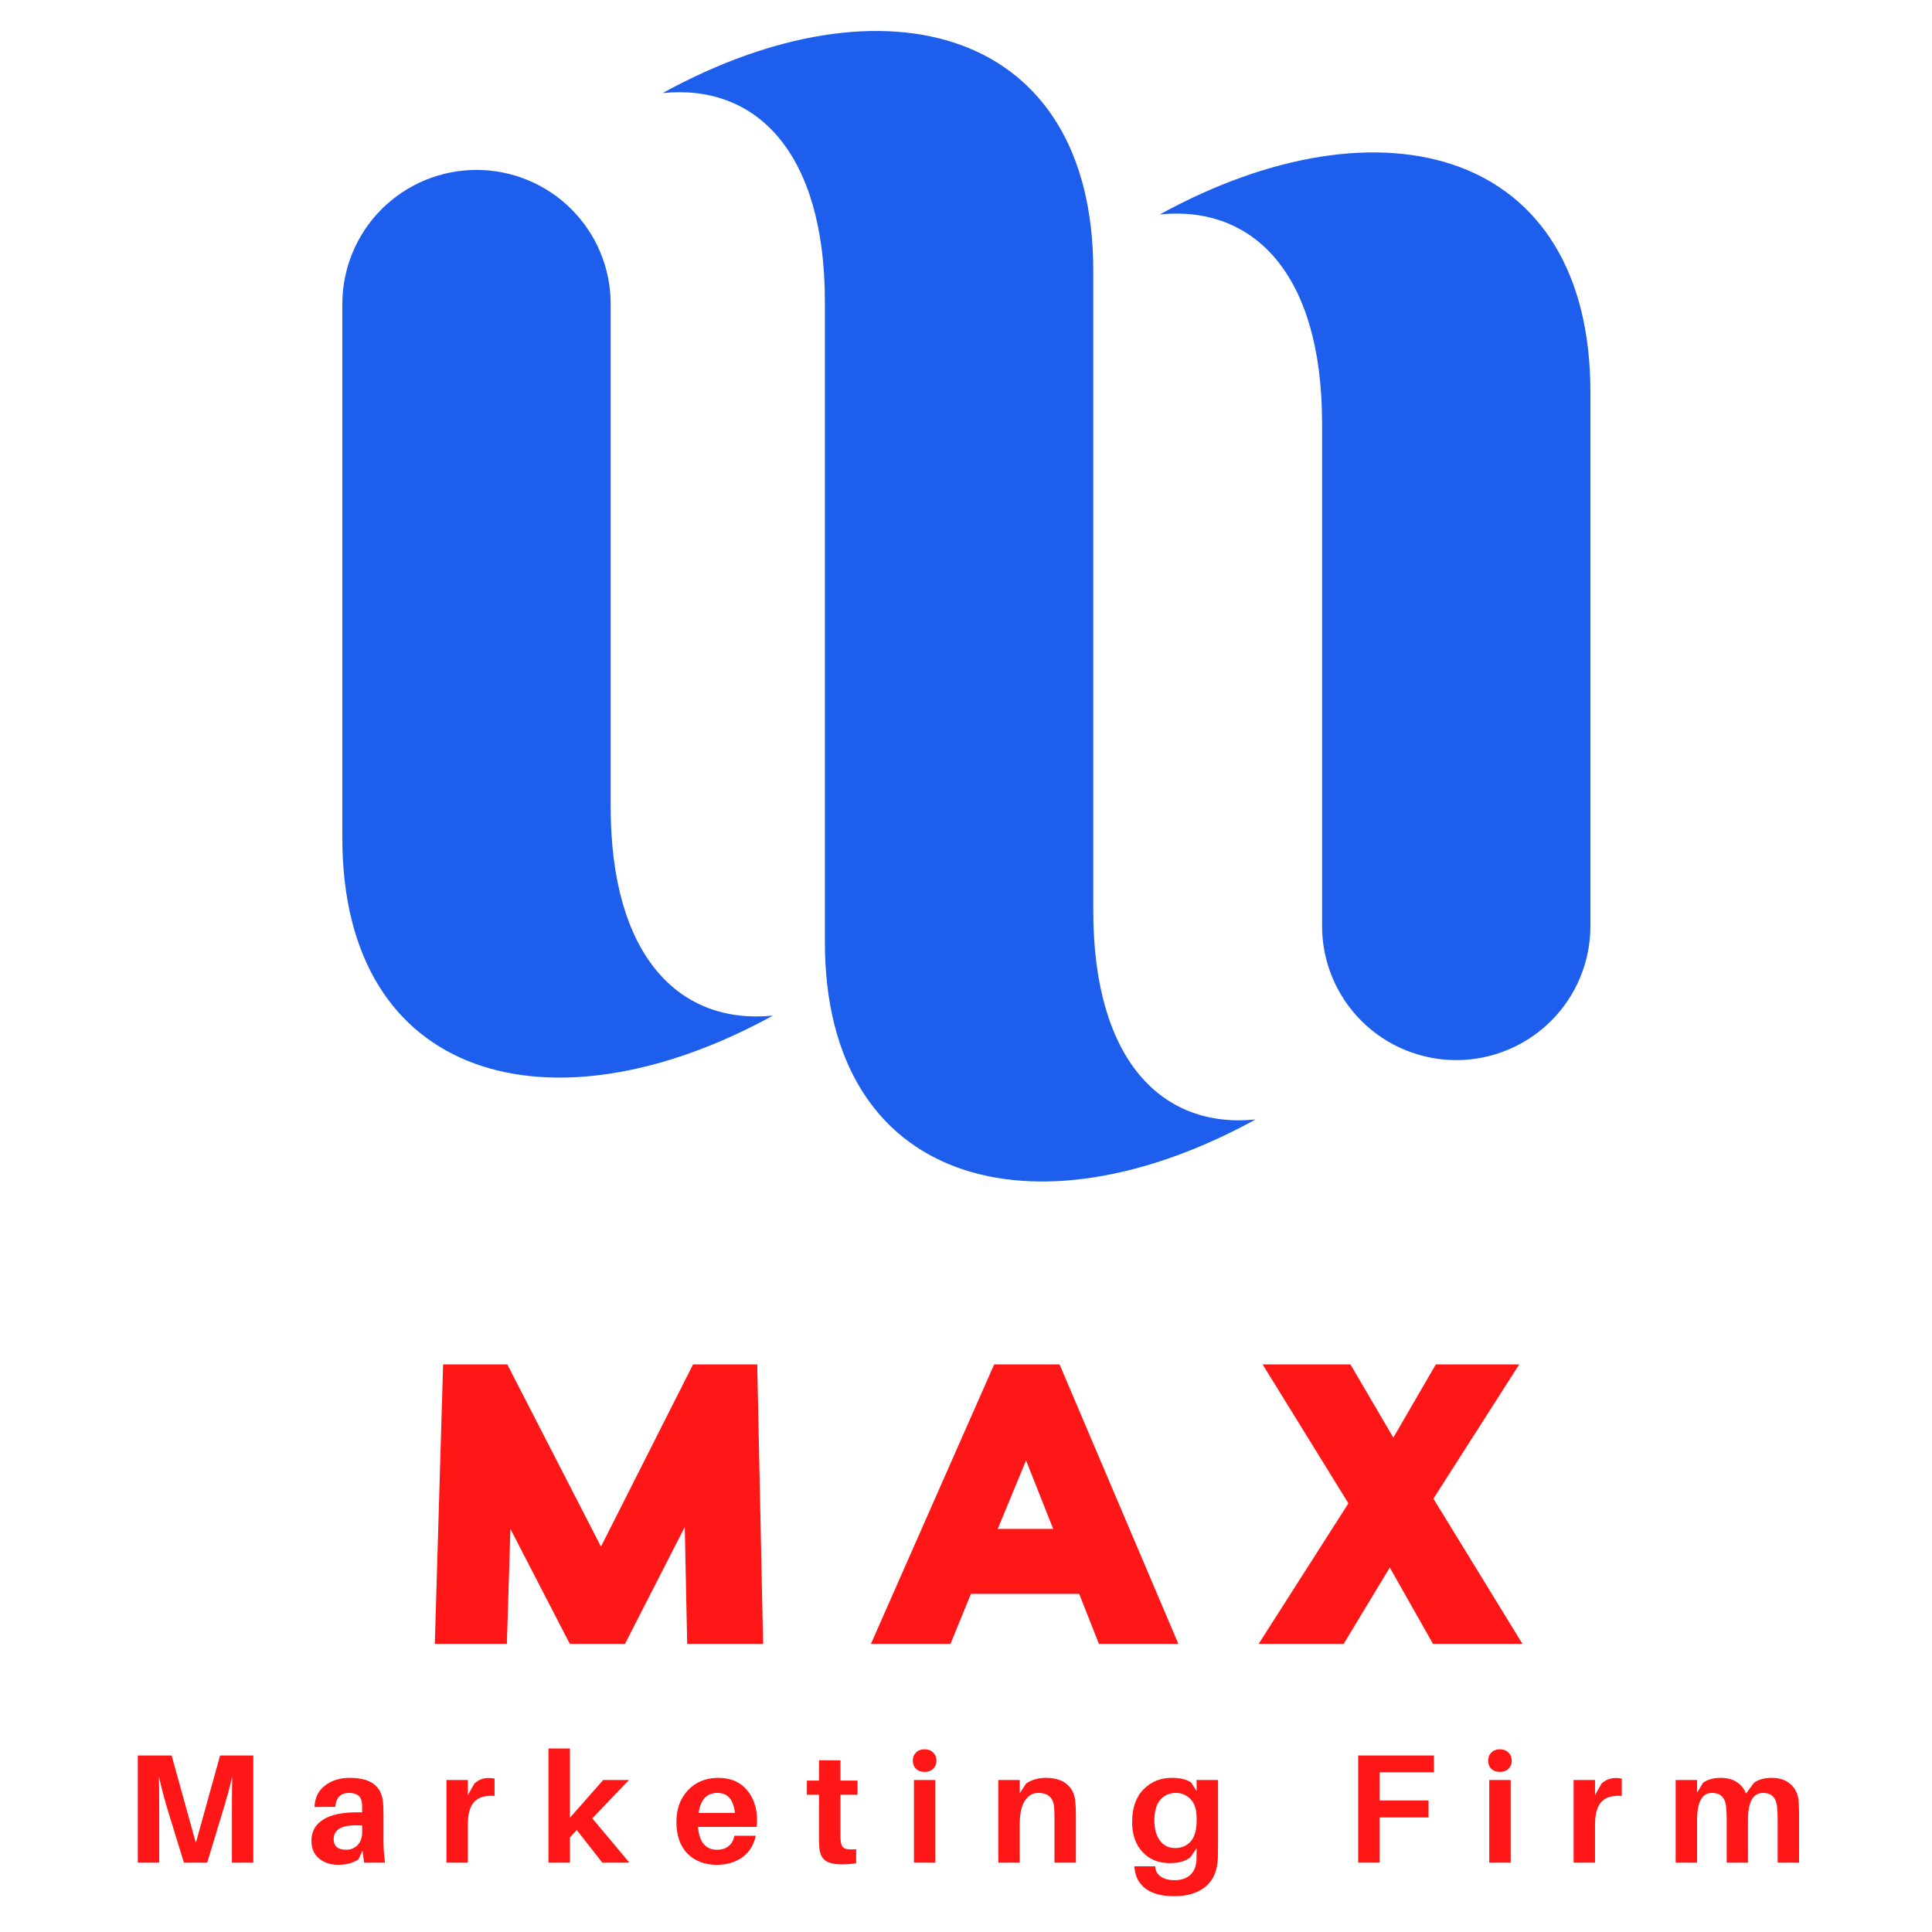
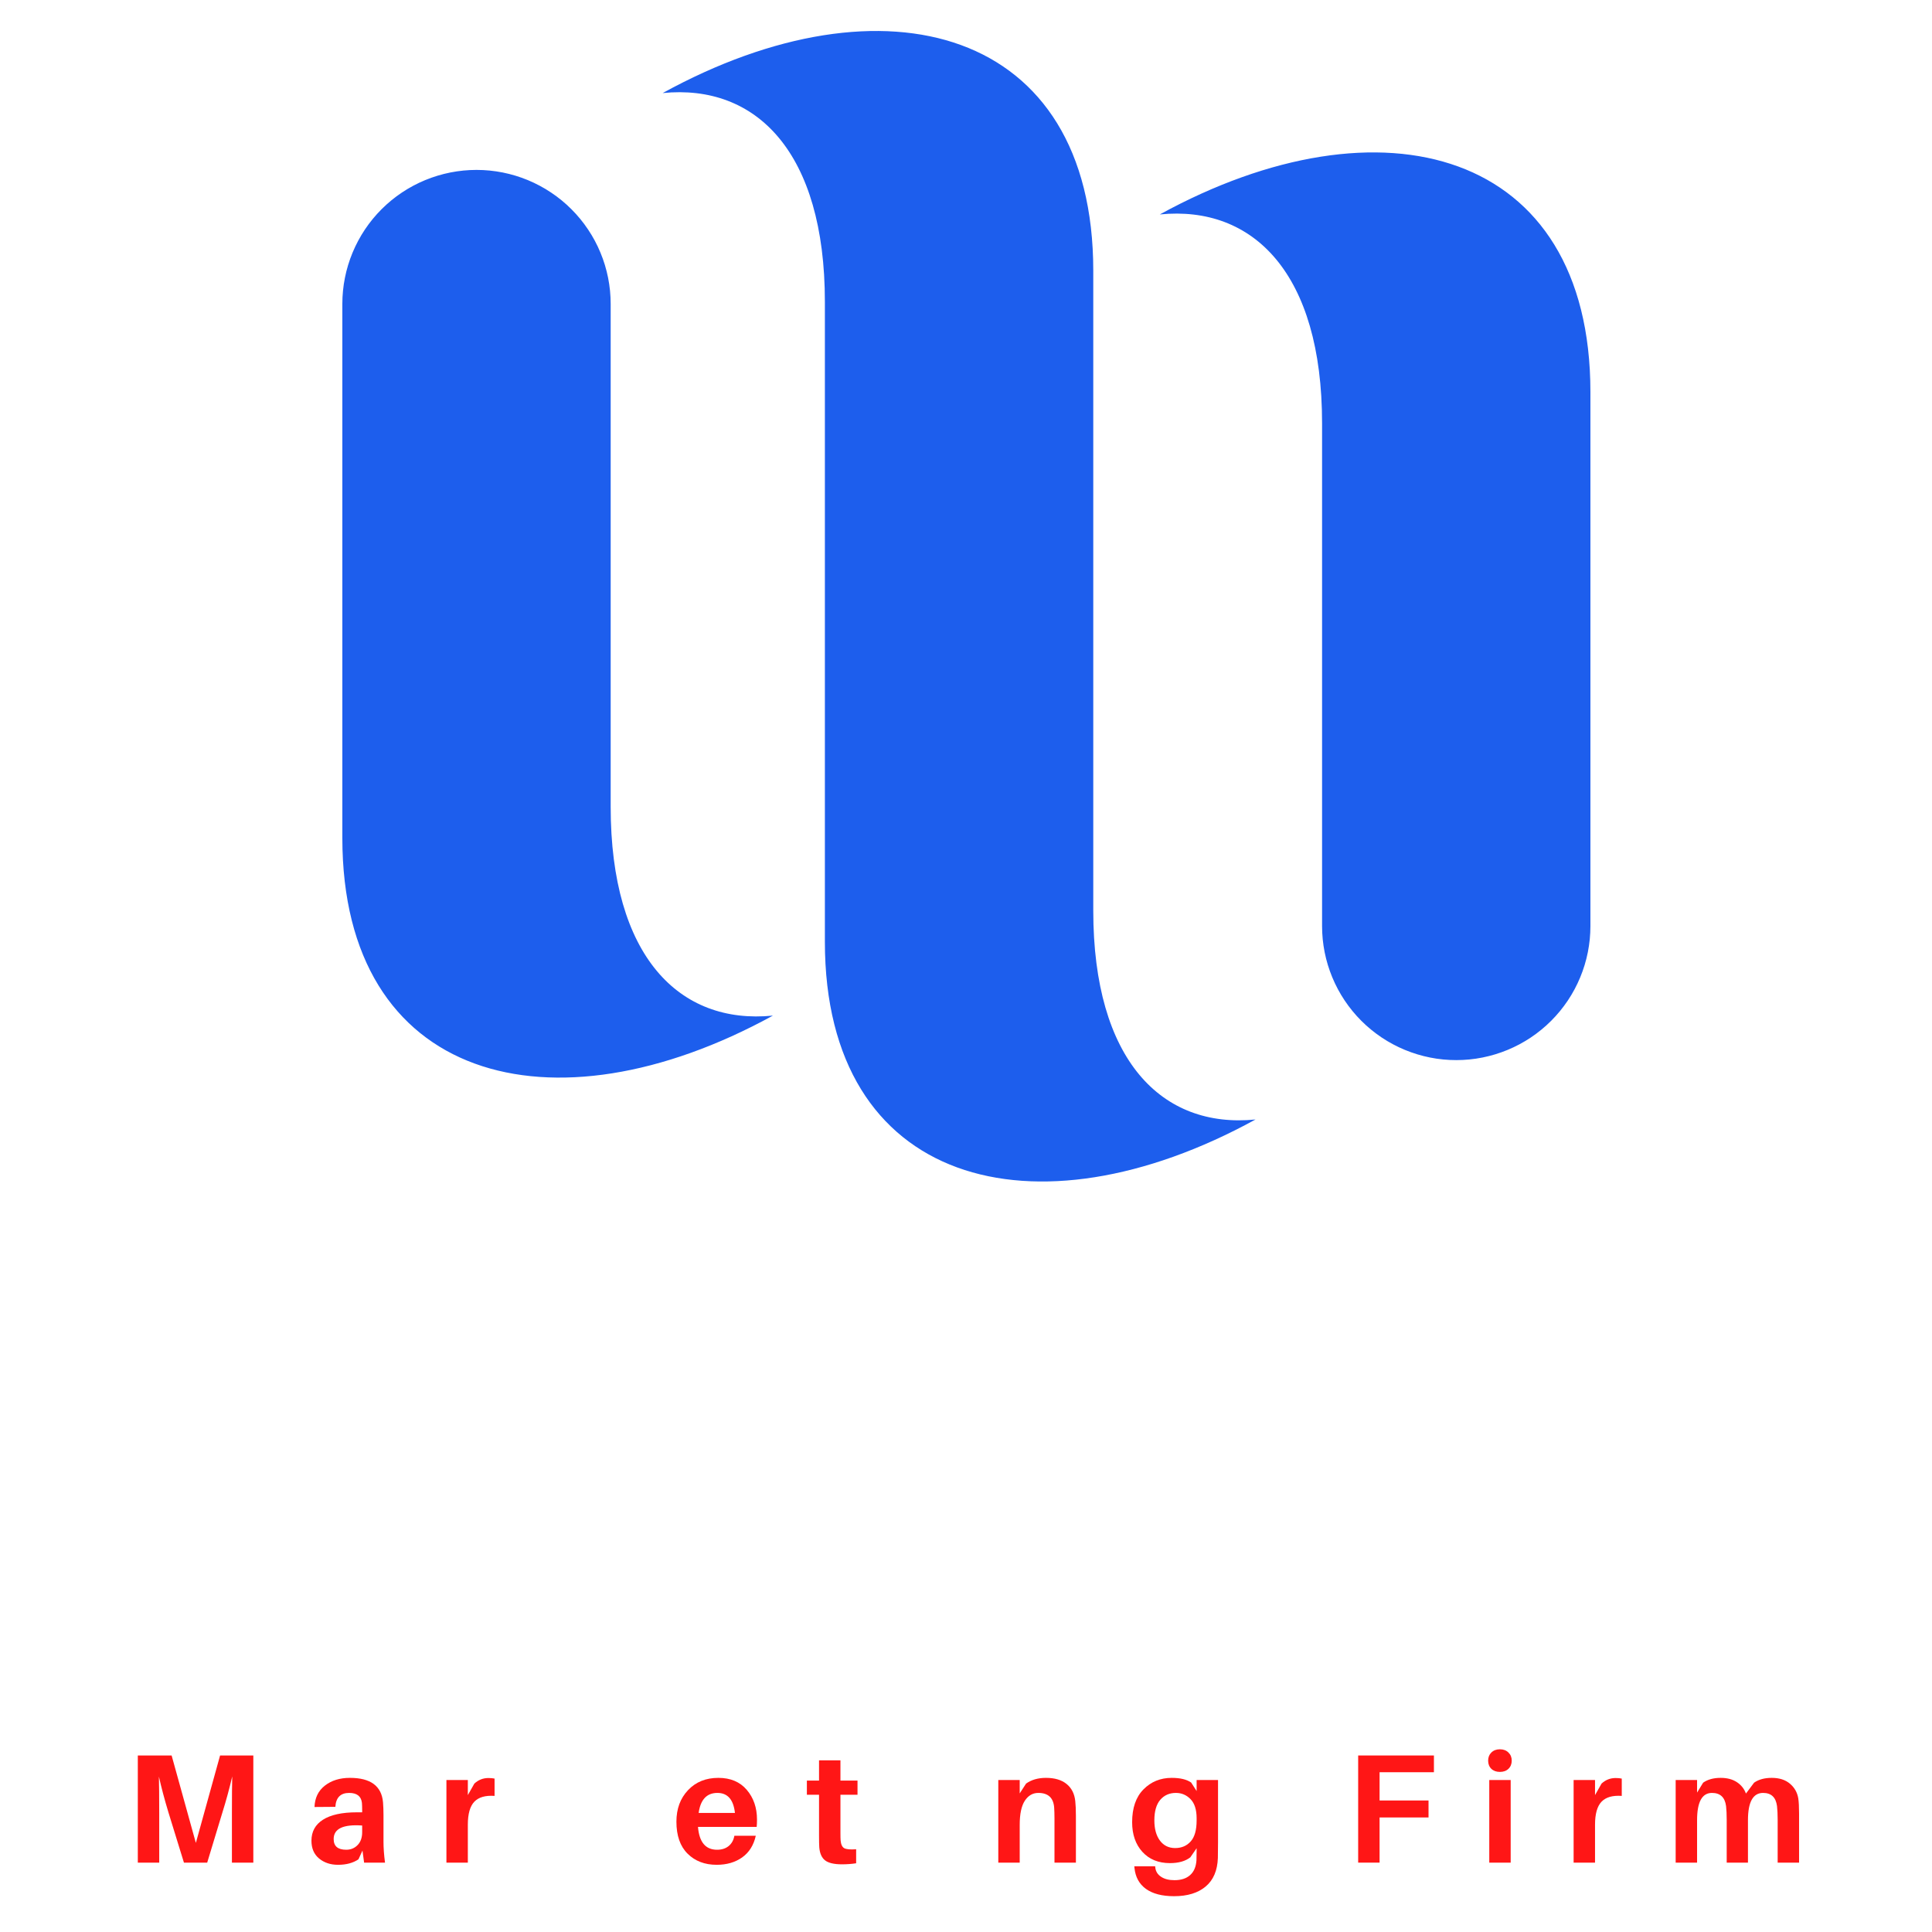
<svg xmlns="http://www.w3.org/2000/svg" width="500" zoomAndPan="magnify" viewBox="0 0 375 375" height="500" preserveAspectRatio="xMidYMid meet" version="1.0">
  <defs>
    <g />
    <clipPath id="f146116d9a">
      <path d="M 66.449 6 L 308.699 6 L 308.699 229.422 L 66.449 229.422 Z M 66.449 6 " clip-rule="nonzero" />
    </clipPath>
  </defs>
  <g clip-path="url(#f146116d9a)">
    <path fill="#1d5eed" d="M 243.695 217.293 C 200.695 240.887 160.109 229.996 160.109 182.809 L 160.109 58.59 C 160.109 29.551 146.797 16.242 128.625 18.062 C 171.625 -5.559 212.203 5.355 212.203 52.539 L 212.203 176.758 C 212.203 205.797 225.527 219.109 243.695 217.293 Z M 118.531 156.594 L 118.531 58.992 C 118.531 58.141 118.488 57.289 118.406 56.441 C 118.32 55.594 118.195 54.754 118.031 53.918 C 117.863 53.082 117.656 52.258 117.41 51.441 C 117.16 50.625 116.875 49.824 116.547 49.039 C 116.223 48.25 115.859 47.48 115.457 46.73 C 115.055 45.98 114.617 45.25 114.141 44.543 C 113.668 43.832 113.16 43.148 112.621 42.492 C 112.078 41.832 111.508 41.203 110.902 40.602 C 110.301 39.996 109.668 39.426 109.012 38.887 C 108.352 38.344 107.668 37.84 106.957 37.367 C 106.25 36.891 105.52 36.453 104.766 36.055 C 104.016 35.652 103.246 35.289 102.457 34.961 C 101.668 34.637 100.867 34.348 100.051 34.102 C 99.234 33.855 98.406 33.648 97.57 33.48 C 96.734 33.316 95.891 33.191 95.043 33.105 C 94.195 33.023 93.344 32.98 92.492 32.98 C 91.637 32.98 90.789 33.023 89.938 33.105 C 89.09 33.191 88.246 33.316 87.41 33.48 C 86.574 33.648 85.746 33.852 84.93 34.102 C 84.117 34.348 83.312 34.633 82.523 34.961 C 81.738 35.285 80.969 35.648 80.215 36.051 C 79.461 36.453 78.73 36.891 78.023 37.363 C 77.312 37.836 76.629 38.344 75.969 38.883 C 75.309 39.426 74.68 39.996 74.074 40.598 C 73.473 41.199 72.902 41.832 72.359 42.488 C 71.816 43.148 71.312 43.832 70.836 44.539 C 70.363 45.25 69.926 45.977 69.523 46.73 C 69.121 47.48 68.758 48.25 68.43 49.039 C 68.105 49.824 67.816 50.625 67.57 51.441 C 67.32 52.258 67.113 53.082 66.949 53.918 C 66.781 54.754 66.656 55.594 66.574 56.441 C 66.488 57.289 66.449 58.141 66.449 58.992 L 66.449 162.641 C 66.449 209.832 107.023 220.719 150.023 197.129 C 131.855 198.941 118.531 185.633 118.531 156.594 Z M 225.121 41.621 C 243.293 39.805 256.613 53.113 256.613 82.148 L 256.613 179.75 C 256.613 180.602 256.656 181.453 256.738 182.301 C 256.824 183.148 256.949 183.988 257.113 184.824 C 257.281 185.66 257.488 186.488 257.734 187.301 C 257.984 188.117 258.27 188.918 258.598 189.707 C 258.922 190.492 259.289 191.262 259.691 192.016 C 260.09 192.766 260.531 193.496 261.004 194.203 C 261.477 194.91 261.984 195.594 262.527 196.254 C 263.066 196.914 263.641 197.543 264.242 198.145 C 264.844 198.75 265.477 199.32 266.137 199.859 C 266.797 200.402 267.48 200.906 268.188 201.383 C 268.898 201.855 269.629 202.293 270.383 202.695 C 271.133 203.094 271.902 203.461 272.691 203.785 C 273.48 204.109 274.281 204.398 275.098 204.645 C 275.914 204.895 276.742 205.098 277.578 205.266 C 278.414 205.434 279.258 205.559 280.105 205.641 C 280.953 205.723 281.805 205.766 282.66 205.766 C 283.512 205.766 284.363 205.723 285.211 205.641 C 286.059 205.559 286.902 205.434 287.738 205.266 C 288.574 205.098 289.402 204.891 290.219 204.645 C 291.035 204.398 291.836 204.109 292.625 203.785 C 293.41 203.461 294.184 203.094 294.934 202.695 C 295.688 202.293 296.418 201.855 297.125 201.383 C 297.836 200.906 298.52 200.402 299.18 199.859 C 299.84 199.32 300.469 198.746 301.074 198.145 C 301.676 197.543 302.246 196.914 302.789 196.254 C 303.328 195.594 303.836 194.91 304.312 194.203 C 304.785 193.496 305.223 192.766 305.625 192.012 C 306.027 191.262 306.391 190.492 306.715 189.707 C 307.043 188.918 307.328 188.117 307.578 187.301 C 307.824 186.488 308.031 185.66 308.199 184.824 C 308.363 183.988 308.488 183.148 308.574 182.301 C 308.656 181.453 308.699 180.602 308.699 179.75 L 308.699 76.102 C 308.699 28.914 268.141 18.027 225.121 41.621 Z M 225.121 41.621 " fill-opacity="1" fill-rule="nonzero" />
  </g>
  <g fill="#ff1616" fill-opacity="1">
    <g transform="translate(24.062, 361.535)">
      <g>
        <path d="M 25.109 -20.797 L 25.109 0 L 20.953 0 L 20.953 -9.609 C 20.953 -12.91 20.973 -15.285 21.016 -16.734 C 20.453 -14.316 19.805 -11.953 19.078 -9.641 L 16.156 0 L 11.641 0 L 8.656 -9.672 C 7.883 -12.223 7.258 -14.566 6.781 -16.703 C 6.82 -15.254 6.844 -12.891 6.844 -9.609 L 6.844 0 L 2.688 0 L 2.688 -20.797 L 9.25 -20.797 L 13.953 -3.828 L 18.656 -20.797 Z M 25.109 -20.797 " />
      </g>
    </g>
  </g>
  <g fill="#ff1616" fill-opacity="1">
    <g transform="translate(59.452, 361.535)">
      <g>
        <path d="M 11.219 0 L 10.906 -2.344 L 10.125 -0.641 C 9.082 0.066 7.758 0.422 6.156 0.422 C 4.688 0.422 3.457 0.008 2.469 -0.812 C 1.488 -1.633 1 -2.781 1 -4.25 C 1 -6.02 1.742 -7.379 3.234 -8.328 C 4.734 -9.285 6.93 -9.766 9.828 -9.766 L 10.844 -9.766 L 10.844 -10.094 C 10.844 -10.738 10.828 -11.242 10.797 -11.609 C 10.648 -12.891 9.82 -13.531 8.312 -13.531 C 6.645 -13.531 5.754 -12.629 5.641 -10.828 L 1.594 -10.797 C 1.656 -12.555 2.32 -13.938 3.594 -14.938 C 4.875 -15.945 6.5 -16.453 8.469 -16.453 C 12.469 -16.453 14.609 -14.875 14.891 -11.719 C 14.953 -10.957 14.984 -10.133 14.984 -9.25 L 14.984 -4.062 C 14.984 -2.844 15.082 -1.488 15.281 0 Z M 7.75 -2.5 C 8.633 -2.5 9.367 -2.801 9.953 -3.406 C 10.547 -4.008 10.844 -4.844 10.844 -5.906 L 10.844 -7.203 C 7.156 -7.461 5.312 -6.586 5.312 -4.578 C 5.312 -3.191 6.125 -2.5 7.75 -2.5 Z M 7.75 -2.5 " />
      </g>
    </g>
  </g>
  <g fill="#ff1616" fill-opacity="1">
    <g transform="translate(84.745, 361.535)">
      <g>
        <path d="M 10.062 -16.422 C 10.531 -16.422 10.926 -16.383 11.25 -16.312 L 11.25 -12.953 C 9.477 -13.078 8.172 -12.703 7.328 -11.828 C 6.484 -10.953 6.062 -9.461 6.062 -7.359 L 6.062 0 L 1.906 0 L 1.906 -16.031 L 6.062 -16.031 L 6.062 -13.109 L 7.328 -15.344 C 8.109 -16.062 9.02 -16.422 10.062 -16.422 Z M 10.062 -16.422 " />
      </g>
    </g>
  </g>
  <g fill="#ff1616" fill-opacity="1">
    <g transform="translate(104.553, 361.535)">
      <g>
-         <path d="M 7.391 -6.328 L 6.062 -4.875 L 6.062 0 L 1.906 0 L 1.906 -22.156 L 6.062 -22.156 L 6.062 -8.703 L 12.516 -16.031 L 17.516 -16.031 L 10.406 -8.594 L 17.609 0 L 12.359 0 Z M 7.391 -6.328 " />
-       </g>
+         </g>
    </g>
  </g>
  <g fill="#ff1616" fill-opacity="1">
    <g transform="translate(130.48, 361.535)">
      <g>
        <path d="M 16.453 -8.344 C 16.453 -7.758 16.43 -7.289 16.391 -6.938 L 5 -6.938 C 5.238 -3.977 6.473 -2.5 8.703 -2.5 C 9.609 -2.5 10.359 -2.738 10.953 -3.219 C 11.547 -3.707 11.914 -4.375 12.062 -5.219 L 16.219 -5.219 C 15.812 -3.383 14.93 -1.984 13.578 -1.016 C 12.223 -0.055 10.57 0.422 8.625 0.422 C 6.312 0.422 4.43 -0.297 2.984 -1.734 C 1.535 -3.172 0.812 -5.242 0.812 -7.953 C 0.812 -10.441 1.562 -12.477 3.062 -14.062 C 4.562 -15.656 6.523 -16.453 8.953 -16.453 C 11.305 -16.453 13.145 -15.676 14.469 -14.125 C 15.789 -12.582 16.453 -10.656 16.453 -8.344 Z M 8.766 -13.531 C 6.703 -13.531 5.488 -12.234 5.125 -9.641 L 12.172 -9.641 C 11.891 -12.234 10.754 -13.531 8.766 -13.531 Z M 8.766 -13.531 " />
      </g>
    </g>
  </g>
  <g fill="#ff1616" fill-opacity="1">
    <g transform="translate(156.255, 361.535)">
      <g>
        <path d="M 6.875 -13.172 L 6.875 -5.75 C 6.875 -5.094 6.883 -4.625 6.906 -4.344 C 6.969 -3.562 7.195 -3.051 7.594 -2.812 C 8 -2.582 8.773 -2.508 9.922 -2.594 L 9.922 0.125 C 9.055 0.258 8.141 0.328 7.172 0.328 C 5.641 0.328 4.547 0.07 3.891 -0.438 C 3.242 -0.945 2.867 -1.785 2.766 -2.953 C 2.734 -3.43 2.719 -4.207 2.719 -5.281 L 2.719 -13.172 L 0.359 -13.172 L 0.359 -15.922 L 2.719 -15.922 L 2.719 -19.859 L 6.875 -19.859 L 6.875 -15.922 L 10.188 -15.922 L 10.188 -13.172 Z M 6.875 -13.172 " />
      </g>
    </g>
  </g>
  <g fill="#ff1616" fill-opacity="1">
    <g transform="translate(175.491, 361.535)">
      <g>
-         <path d="M 2.312 -21.375 C 2.738 -21.789 3.289 -22 3.969 -22 C 4.656 -22 5.207 -21.789 5.625 -21.375 C 6.051 -20.969 6.266 -20.441 6.266 -19.797 C 6.266 -19.141 6.051 -18.609 5.625 -18.203 C 5.207 -17.805 4.656 -17.609 3.969 -17.609 C 3.289 -17.609 2.738 -17.805 2.312 -18.203 C 1.895 -18.609 1.688 -19.141 1.688 -19.797 C 1.688 -20.441 1.895 -20.969 2.312 -21.375 Z M 6.062 0 L 1.906 0 L 1.906 -16.031 L 6.062 -16.031 Z M 6.062 0 " />
-       </g>
+         </g>
    </g>
  </g>
  <g fill="#ff1616" fill-opacity="1">
    <g transform="translate(191.863, 361.535)">
      <g>
        <path d="M 16.844 -11.969 C 16.926 -11.238 16.969 -10.266 16.969 -9.047 L 16.969 0 L 12.812 0 L 12.812 -8.469 C 12.812 -9.414 12.789 -10.16 12.75 -10.703 C 12.602 -12.586 11.578 -13.531 9.672 -13.531 C 8.586 -13.531 7.711 -13.02 7.047 -12 C 6.391 -10.988 6.062 -9.43 6.062 -7.328 L 6.062 0 L 1.906 0 L 1.906 -16.031 L 6.062 -16.031 L 6.062 -13.438 L 7.297 -15.344 C 8.336 -16.082 9.625 -16.453 11.156 -16.453 C 12.844 -16.453 14.172 -16.062 15.141 -15.281 C 16.117 -14.5 16.688 -13.395 16.844 -11.969 Z M 16.844 -11.969 " />
      </g>
    </g>
  </g>
  <g fill="#ff1616" fill-opacity="1">
    <g transform="translate(218.935, 361.535)">
      <g>
        <path d="M 17.484 -16.031 L 17.484 -4.016 C 17.484 -2.523 17.473 -1.488 17.453 -0.906 C 17.367 1.539 16.578 3.391 15.078 4.641 C 13.586 5.891 11.547 6.516 8.953 6.516 C 6.617 6.516 4.797 6.039 3.484 5.094 C 2.18 4.145 1.441 2.789 1.266 1.031 L 1.234 0.719 L 5.281 0.719 L 5.312 1 C 5.406 1.738 5.781 2.32 6.438 2.75 C 7.094 3.188 7.953 3.406 9.016 3.406 C 10.316 3.406 11.332 3.078 12.062 2.422 C 12.801 1.773 13.211 0.816 13.297 -0.453 C 13.316 -0.859 13.328 -1.508 13.328 -2.406 L 13.328 -2.797 L 12.109 -1.031 C 11.148 -0.281 9.828 0.094 8.141 0.094 C 5.91 0.094 4.129 -0.633 2.797 -2.094 C 1.473 -3.551 0.812 -5.469 0.812 -7.844 C 0.812 -10.613 1.547 -12.738 3.016 -14.219 C 4.484 -15.707 6.312 -16.453 8.5 -16.453 C 10.145 -16.453 11.398 -16.148 12.266 -15.547 L 13.328 -13.891 L 13.328 -16.031 Z M 6.203 -4.281 C 6.93 -3.312 7.914 -2.828 9.156 -2.828 C 10.406 -2.828 11.41 -3.254 12.172 -4.109 C 12.941 -4.961 13.328 -6.316 13.328 -8.172 L 13.328 -8.625 C 13.328 -10.289 12.93 -11.523 12.141 -12.328 C 11.359 -13.129 10.414 -13.531 9.312 -13.531 C 8.051 -13.531 7.035 -13.082 6.266 -12.188 C 5.504 -11.289 5.125 -9.961 5.125 -8.203 C 5.125 -6.555 5.484 -5.25 6.203 -4.281 Z M 6.203 -4.281 " />
      </g>
    </g>
  </g>
  <g fill="#ff1616" fill-opacity="1">
    <g transform="translate(246.73, 361.535)">
      <g />
    </g>
  </g>
  <g fill="#ff1616" fill-opacity="1">
    <g transform="translate(260.932, 361.535)">
      <g>
        <path d="M 6.844 -17.547 L 6.844 -12.062 L 16.344 -12.062 L 16.344 -8.766 L 6.844 -8.766 L 6.844 0 L 2.688 0 L 2.688 -20.797 L 17.391 -20.797 L 17.391 -17.547 Z M 6.844 -17.547 " />
      </g>
    </g>
  </g>
  <g fill="#ff1616" fill-opacity="1">
    <g transform="translate(287.16, 361.535)">
      <g>
        <path d="M 2.312 -21.375 C 2.738 -21.789 3.289 -22 3.969 -22 C 4.656 -22 5.207 -21.789 5.625 -21.375 C 6.051 -20.969 6.266 -20.441 6.266 -19.797 C 6.266 -19.141 6.051 -18.609 5.625 -18.203 C 5.207 -17.805 4.656 -17.609 3.969 -17.609 C 3.289 -17.609 2.738 -17.805 2.312 -18.203 C 1.895 -18.609 1.688 -19.141 1.688 -19.797 C 1.688 -20.441 1.895 -20.969 2.312 -21.375 Z M 6.062 0 L 1.906 0 L 1.906 -16.031 L 6.062 -16.031 Z M 6.062 0 " />
      </g>
    </g>
  </g>
  <g fill="#ff1616" fill-opacity="1">
    <g transform="translate(303.532, 361.535)">
      <g>
        <path d="M 10.062 -16.422 C 10.531 -16.422 10.926 -16.383 11.25 -16.312 L 11.25 -12.953 C 9.477 -13.078 8.172 -12.703 7.328 -11.828 C 6.484 -10.953 6.062 -9.461 6.062 -7.359 L 6.062 0 L 1.906 0 L 1.906 -16.031 L 6.062 -16.031 L 6.062 -13.109 L 7.328 -15.344 C 8.109 -16.062 9.02 -16.422 10.062 -16.422 Z M 10.062 -16.422 " />
      </g>
    </g>
  </g>
  <g fill="#ff1616" fill-opacity="1">
    <g transform="translate(323.34, 361.535)">
      <g>
        <path d="M 25.703 -12.484 C 25.805 -11.797 25.859 -10.816 25.859 -9.547 L 25.859 0 L 21.703 0 L 21.703 -8.344 C 21.703 -9.375 21.66 -10.25 21.578 -10.969 C 21.359 -12.676 20.457 -13.531 18.875 -13.531 C 16.914 -13.531 15.938 -11.766 15.938 -8.234 L 15.938 0 L 11.812 0 L 11.812 -8.344 C 11.812 -9.375 11.77 -10.25 11.688 -10.969 C 11.469 -12.676 10.555 -13.531 8.953 -13.531 C 7.023 -13.531 6.062 -11.766 6.062 -8.234 L 6.062 0 L 1.906 0 L 1.906 -16.031 L 6.062 -16.031 L 6.062 -13.594 L 7.234 -15.516 C 8.117 -16.141 9.254 -16.453 10.641 -16.453 C 11.898 -16.453 12.945 -16.176 13.781 -15.625 C 14.625 -15.07 15.211 -14.332 15.547 -13.406 L 17.125 -15.516 C 18.008 -16.141 19.156 -16.453 20.562 -16.453 C 22.02 -16.453 23.191 -16.078 24.078 -15.328 C 24.961 -14.586 25.504 -13.641 25.703 -12.484 Z M 25.703 -12.484 " />
      </g>
    </g>
  </g>
  <g fill="#ff1616" fill-opacity="1">
    <g transform="translate(79.664, 319.075)">
      <g>
-         <path d="M 4.734 0 L 6.344 -54.25 L 18.797 -54.25 L 36.984 -18.875 L 54.859 -54.25 L 67.312 -54.25 L 68.453 0 L 53.719 0 L 53.25 -22.688 L 41.641 0 L 30.938 0 L 19.406 -22.312 L 18.719 0 Z M 4.734 0 " />
-       </g>
+         </g>
    </g>
  </g>
  <g fill="#ff1616" fill-opacity="1">
    <g transform="translate(172.032, 319.075)">
      <g>
-         <path d="M -2.984 0 L 20.938 -54.25 L 33.625 -54.25 L 56.688 0 L 41.266 0 L 37.438 -9.703 L 16.422 -9.703 L 12.453 0 Z M 21.625 -22.312 L 32.391 -22.312 L 27.125 -35.609 Z M 21.625 -22.312 " />
-       </g>
+         </g>
    </g>
  </g>
  <g fill="#ff1616" fill-opacity="1">
    <g transform="translate(245.147, 319.075)">
      <g>
-         <path d="M 15.656 0 L -0.844 0 L 16.578 -27.281 L -0.078 -54.25 L 16.969 -54.25 L 25.297 -40.031 L 33.547 -54.25 L 49.734 -54.25 L 33.078 -28.188 L 50.359 0 L 33 0 L 24.609 -14.828 Z M 15.656 0 " />
-       </g>
+         </g>
    </g>
  </g>
</svg>